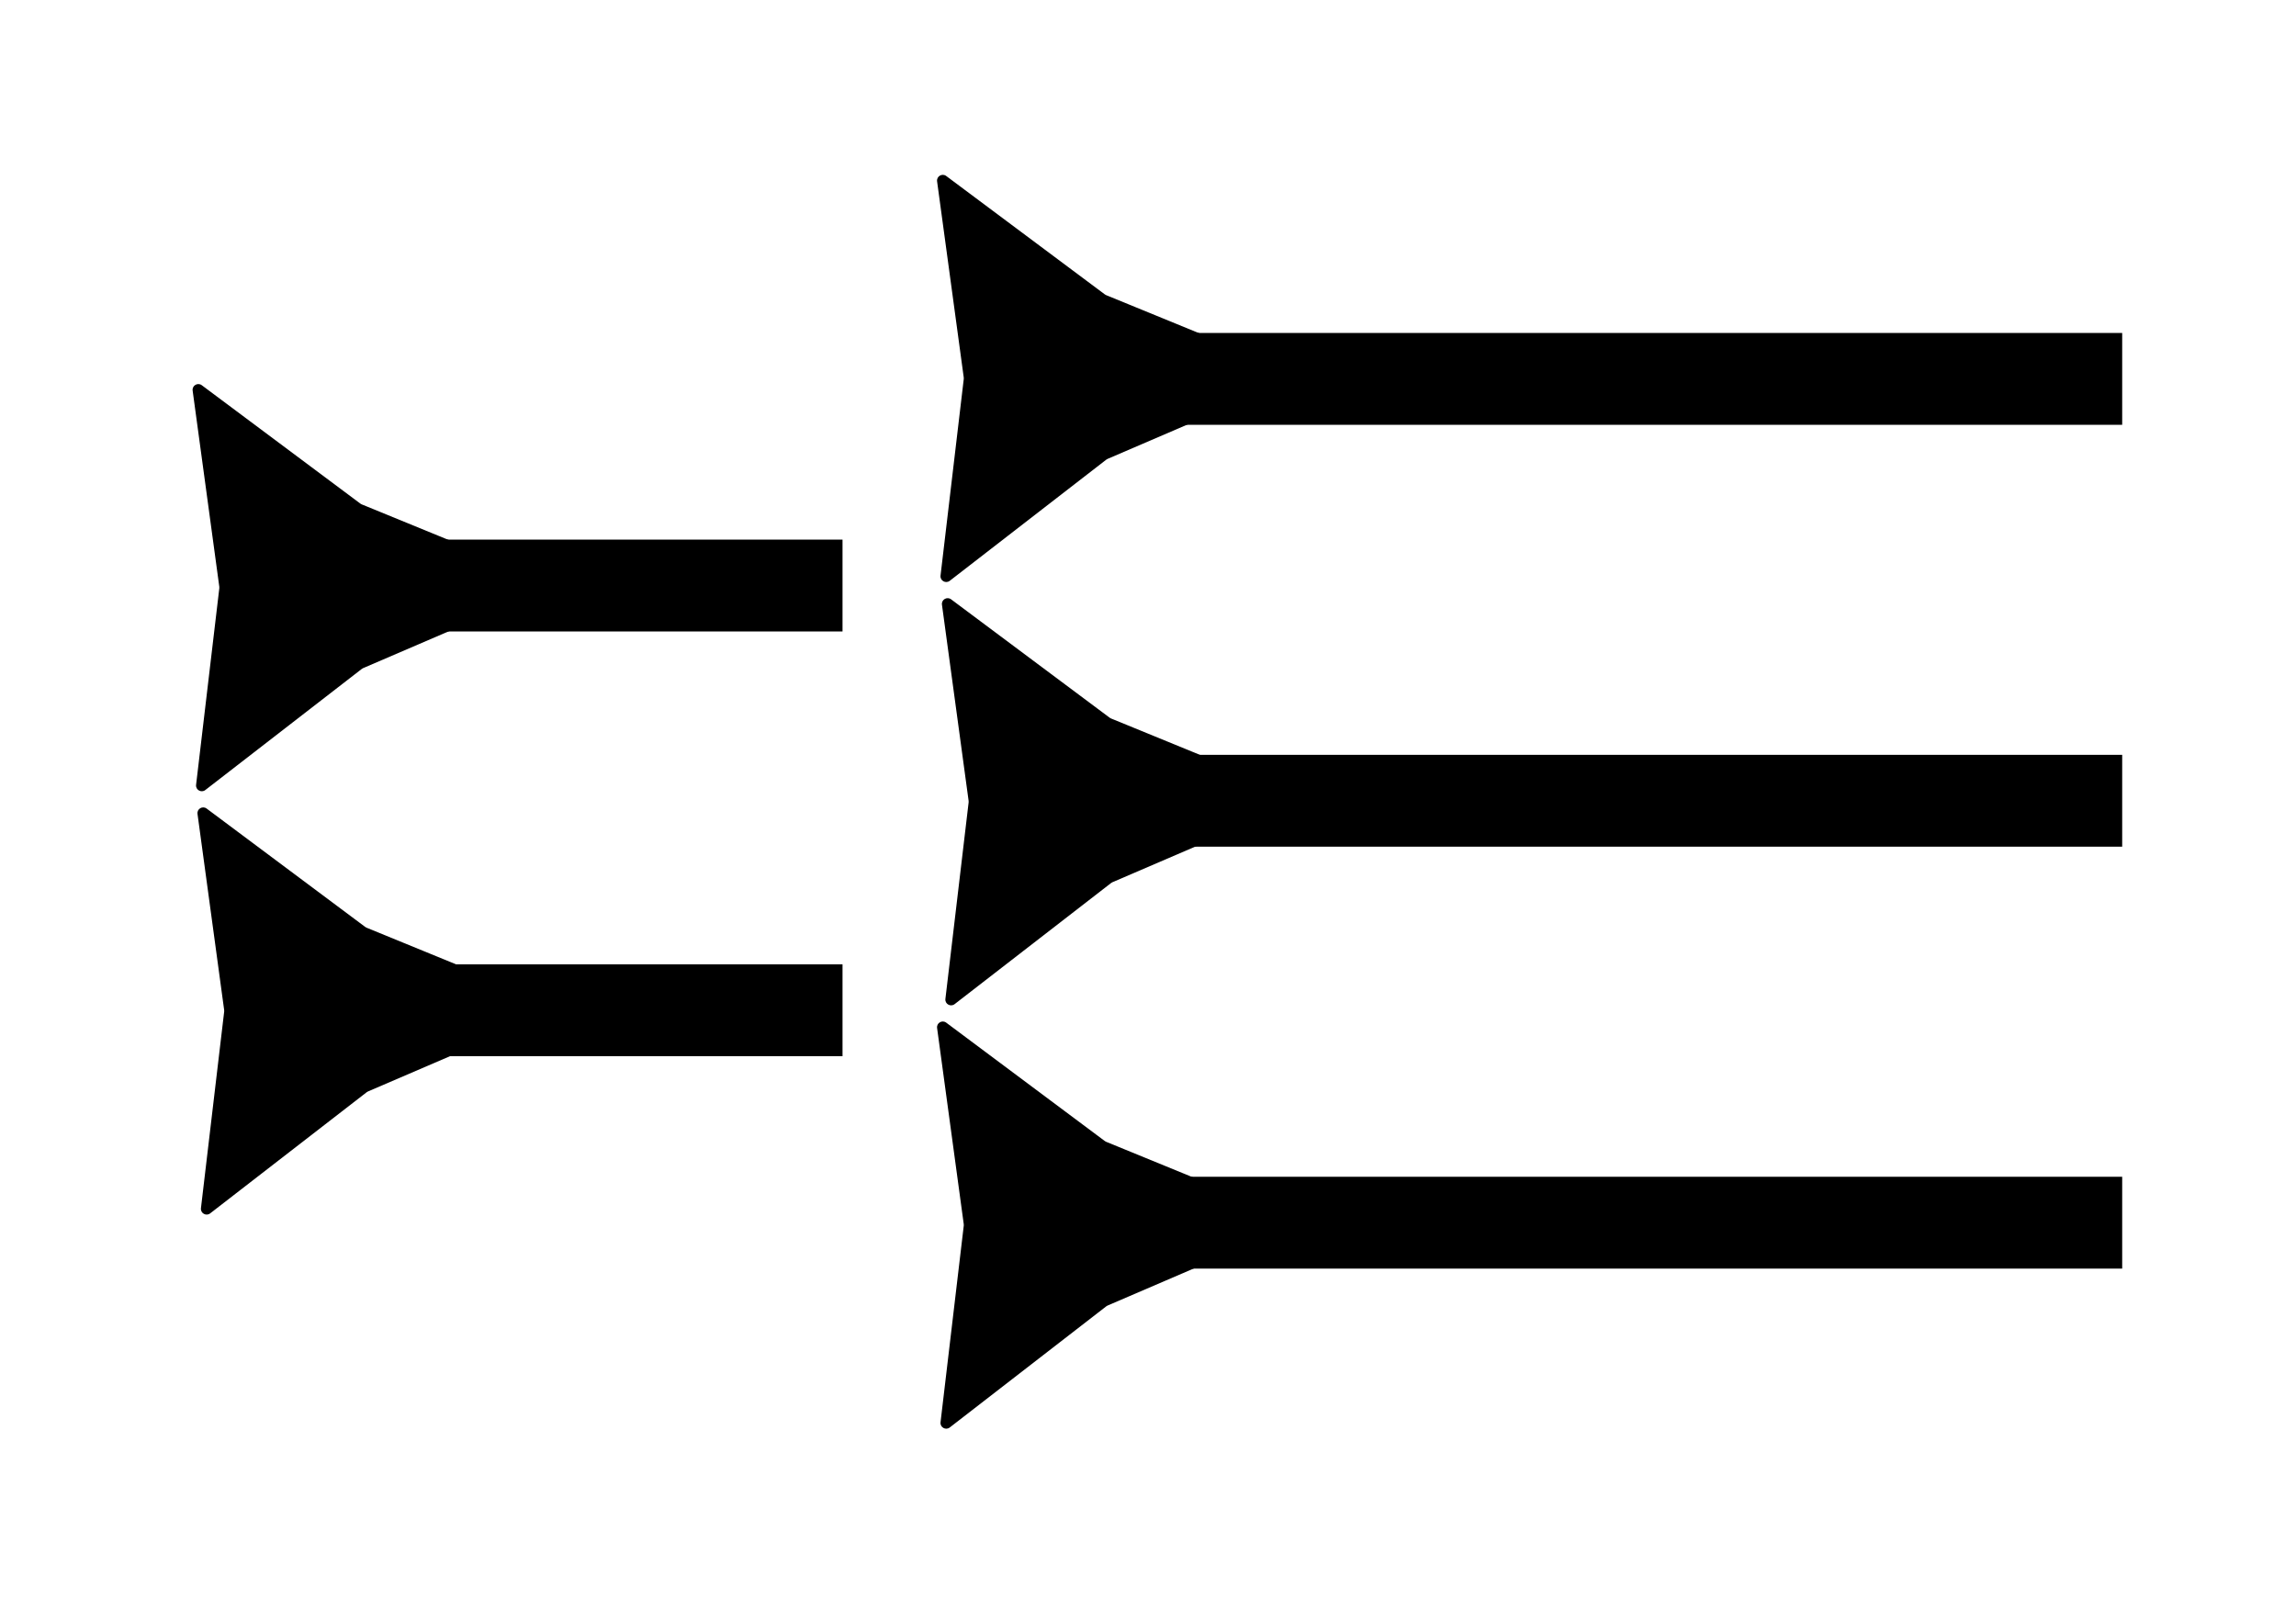
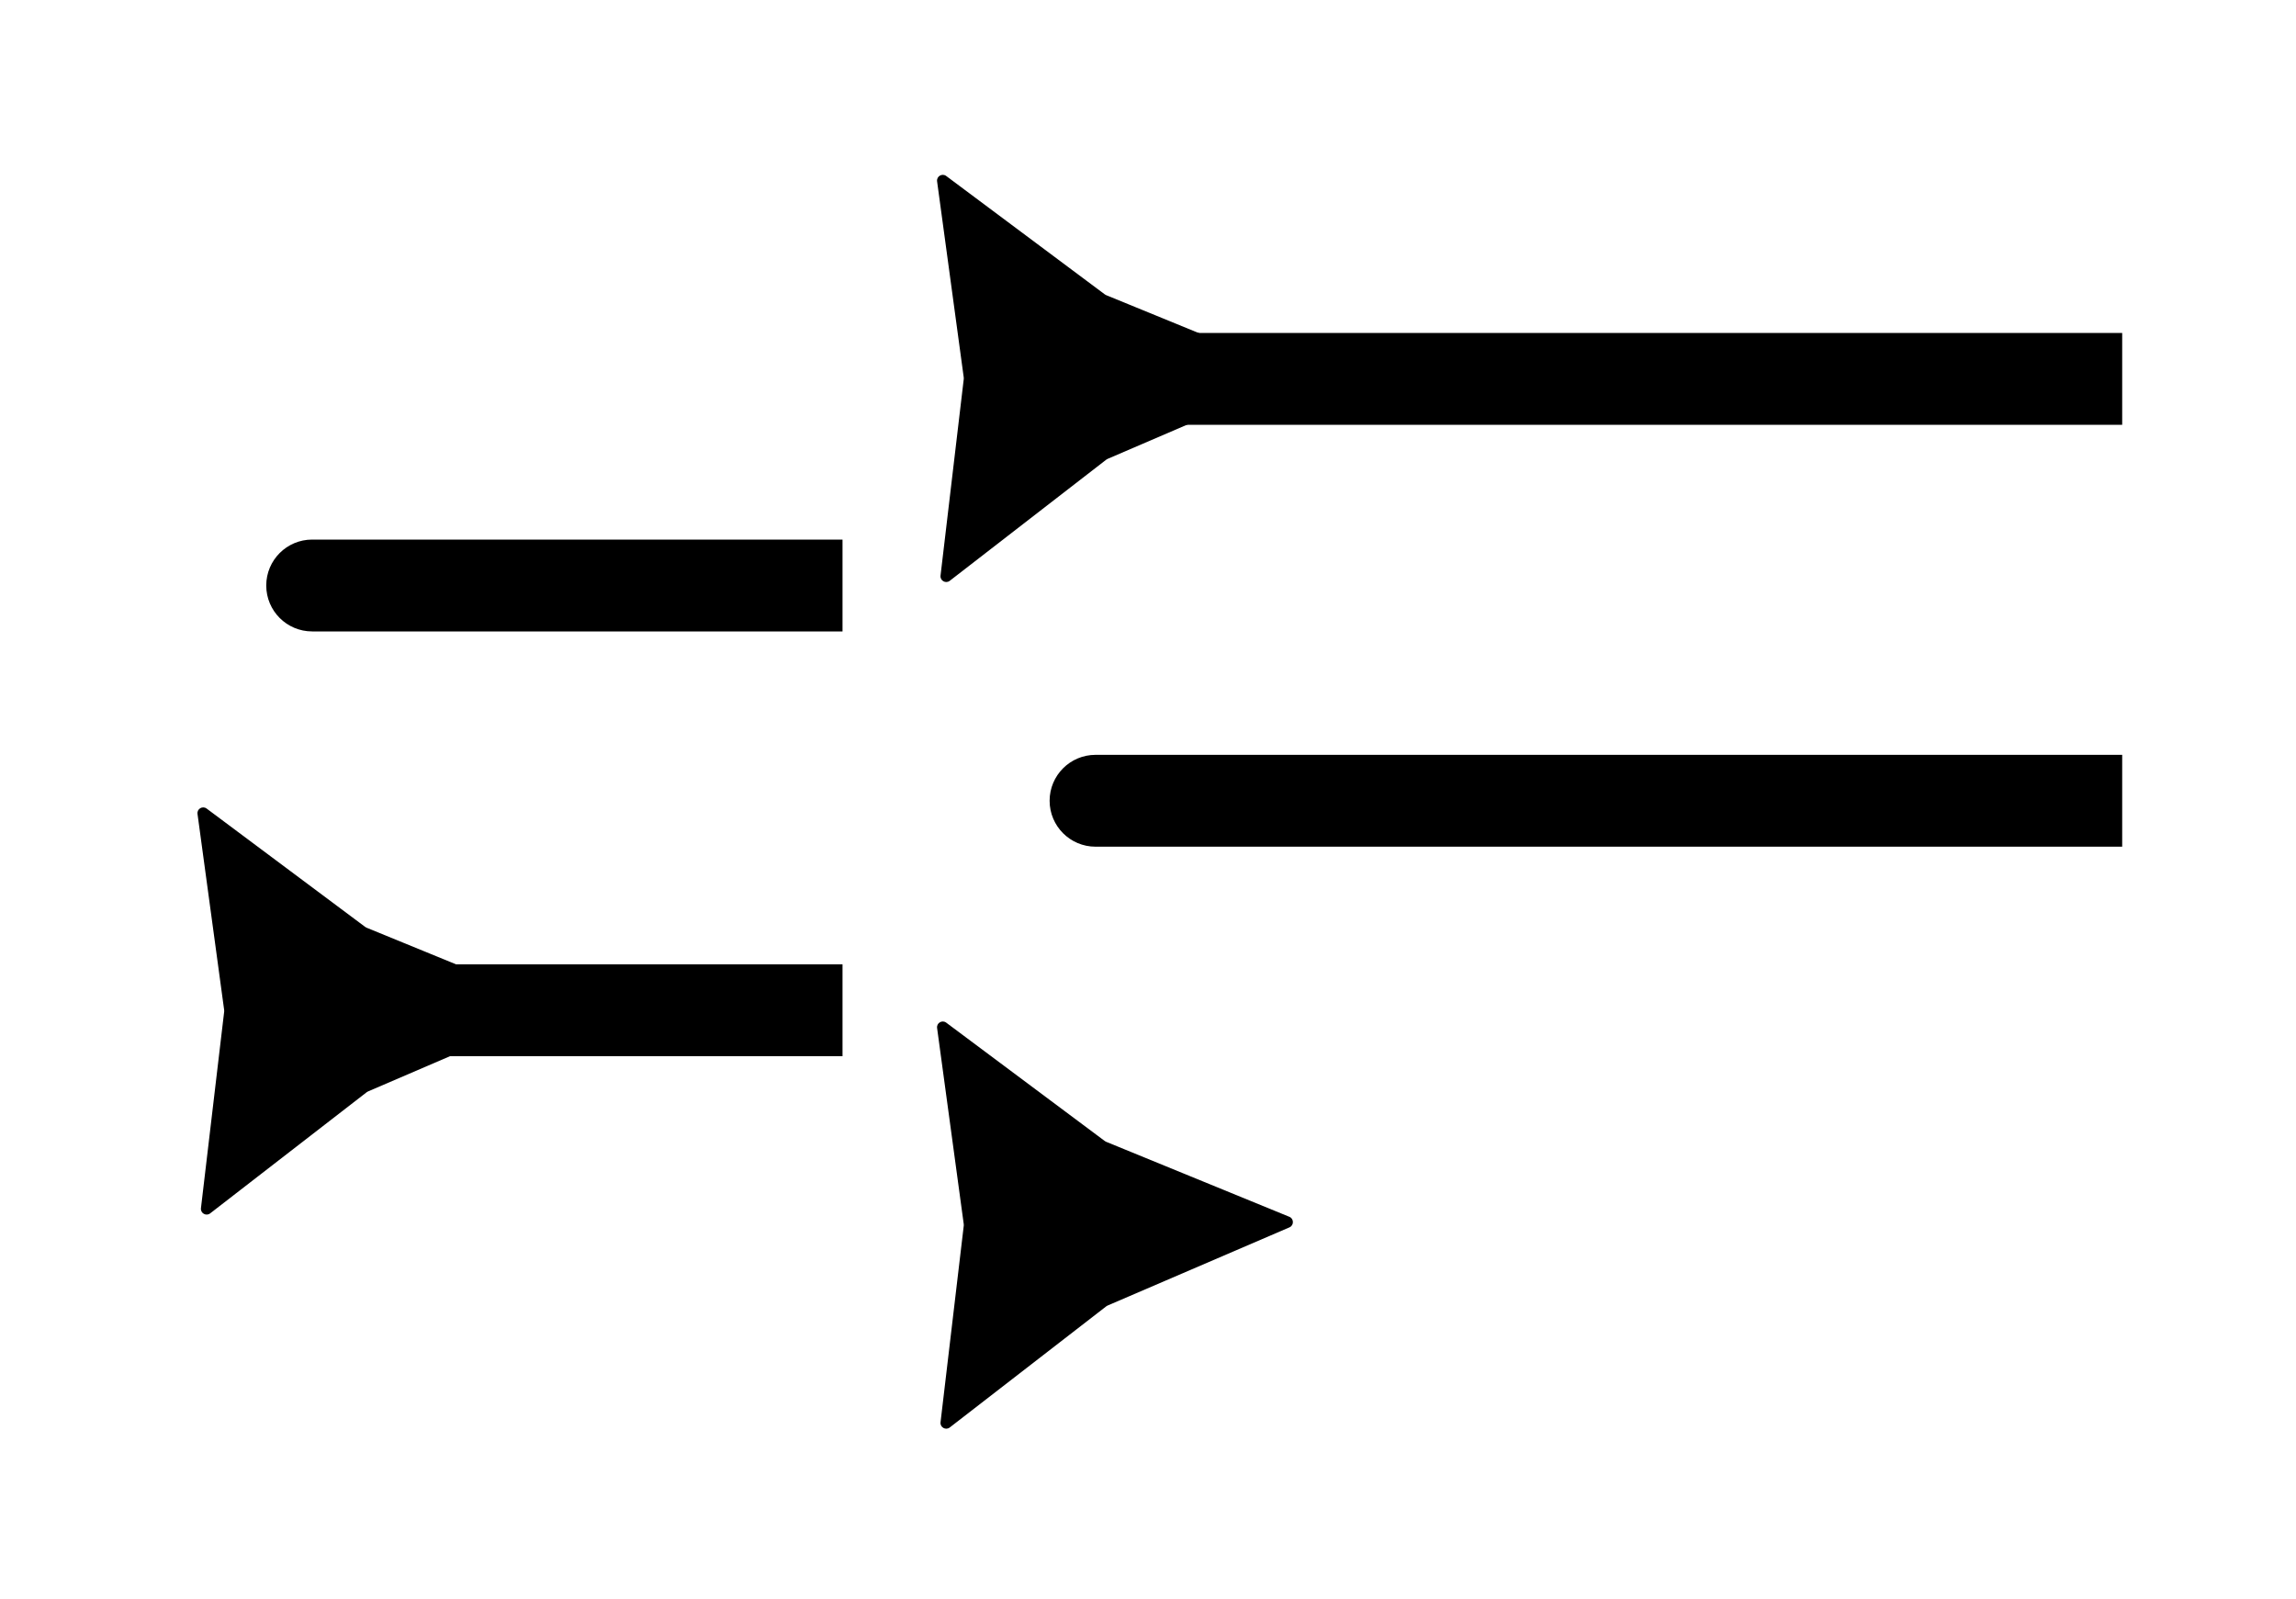
<svg xmlns="http://www.w3.org/2000/svg" width="800" height="557" viewBox="0 0 800 557" fill="none">
  <path d="M108.768 188C99.931 188 92.768 195.163 92.768 204C92.768 212.837 99.931 220 108.768 220V188ZM108.768 220H293.561V188H108.768V220Z" fill="black" />
  <path d="M381.72 116C372.883 116 365.72 123.163 365.72 132C365.72 140.837 372.883 148 381.72 148V116ZM381.72 148H739.439V116H381.72V148Z" fill="black" />
  <path d="M381.72 263C372.883 263 365.72 270.163 365.72 279C365.72 287.837 372.883 295 381.72 295V263ZM381.72 295H739.439V263H381.72V295Z" fill="black" />
-   <path d="M381.72 410C372.883 410 365.72 417.163 365.72 426C365.72 434.837 372.883 442 381.72 442V410ZM381.72 442H739.439V410H381.72V442Z" fill="black" />
  <path d="M108.768 336C99.931 336 92.768 343.163 92.768 352C92.768 360.837 99.931 368 108.768 368L108.768 336ZM108.768 368L293.561 368L293.561 336L108.768 336L108.768 368Z" fill="black" />
-   <path d="M189.857 201.859C191.498 202.531 191.518 204.847 189.889 205.547L126.516 232.789C126.361 232.856 126.215 232.942 126.082 233.045L71.532 275.265C70.13 276.35 68.114 275.209 68.322 273.449L76.416 204.945C76.436 204.778 76.434 204.608 76.412 204.441L67.123 136.09C66.884 134.333 68.88 133.157 70.301 134.217L125.58 175.479C125.715 175.58 125.862 175.663 126.018 175.727L189.857 201.859Z" fill="black" />
  <path d="M449.246 128.959C450.887 129.63 450.907 131.947 449.278 132.647L385.906 159.889C385.751 159.955 385.605 160.041 385.471 160.145L330.921 202.365C329.519 203.45 327.503 202.309 327.711 200.548L335.805 132.045C335.825 131.877 335.824 131.708 335.801 131.541L326.512 63.189C326.274 61.432 328.27 60.257 329.69 61.317L384.969 102.579C385.104 102.68 385.251 102.763 385.408 102.827L449.246 128.959Z" fill="black" />
  <path d="M449.246 423.95C450.887 424.622 450.907 426.938 449.278 427.639L385.906 454.88C385.751 454.947 385.605 455.033 385.471 455.136L330.921 497.356C329.519 498.441 327.503 497.301 327.711 495.54L335.805 427.037C335.825 426.869 335.824 426.7 335.801 426.533L326.512 358.181C326.274 356.424 328.27 355.248 329.69 356.309L384.969 397.57C385.104 397.671 385.251 397.755 385.408 397.819L449.246 423.95Z" fill="black" />
  <path d="M191.552 349.355C193.193 350.026 193.213 352.343 191.584 353.043L128.212 380.285C128.057 380.351 127.911 380.437 127.777 380.541L73.227 422.761C71.825 423.846 69.809 422.705 70.017 420.944L78.111 352.441C78.131 352.274 78.13 352.104 78.107 351.937L68.818 283.585C68.58 281.828 70.576 280.653 71.996 281.713L127.275 322.975C127.41 323.076 127.558 323.159 127.714 323.223L191.552 349.355Z" fill="black" />
-   <path d="M450.941 276.454C452.582 277.126 452.603 279.443 450.974 280.143L387.601 307.385C387.446 307.451 387.3 307.537 387.167 307.64L332.617 349.86C331.214 350.946 329.198 349.805 329.406 348.044L337.501 279.541C337.52 279.373 337.519 279.204 337.496 279.037L328.208 210.685C327.969 208.928 329.965 207.752 331.386 208.813L386.664 250.075C386.799 250.176 386.947 250.259 387.103 250.323L450.941 276.454Z" fill="black" />
</svg>